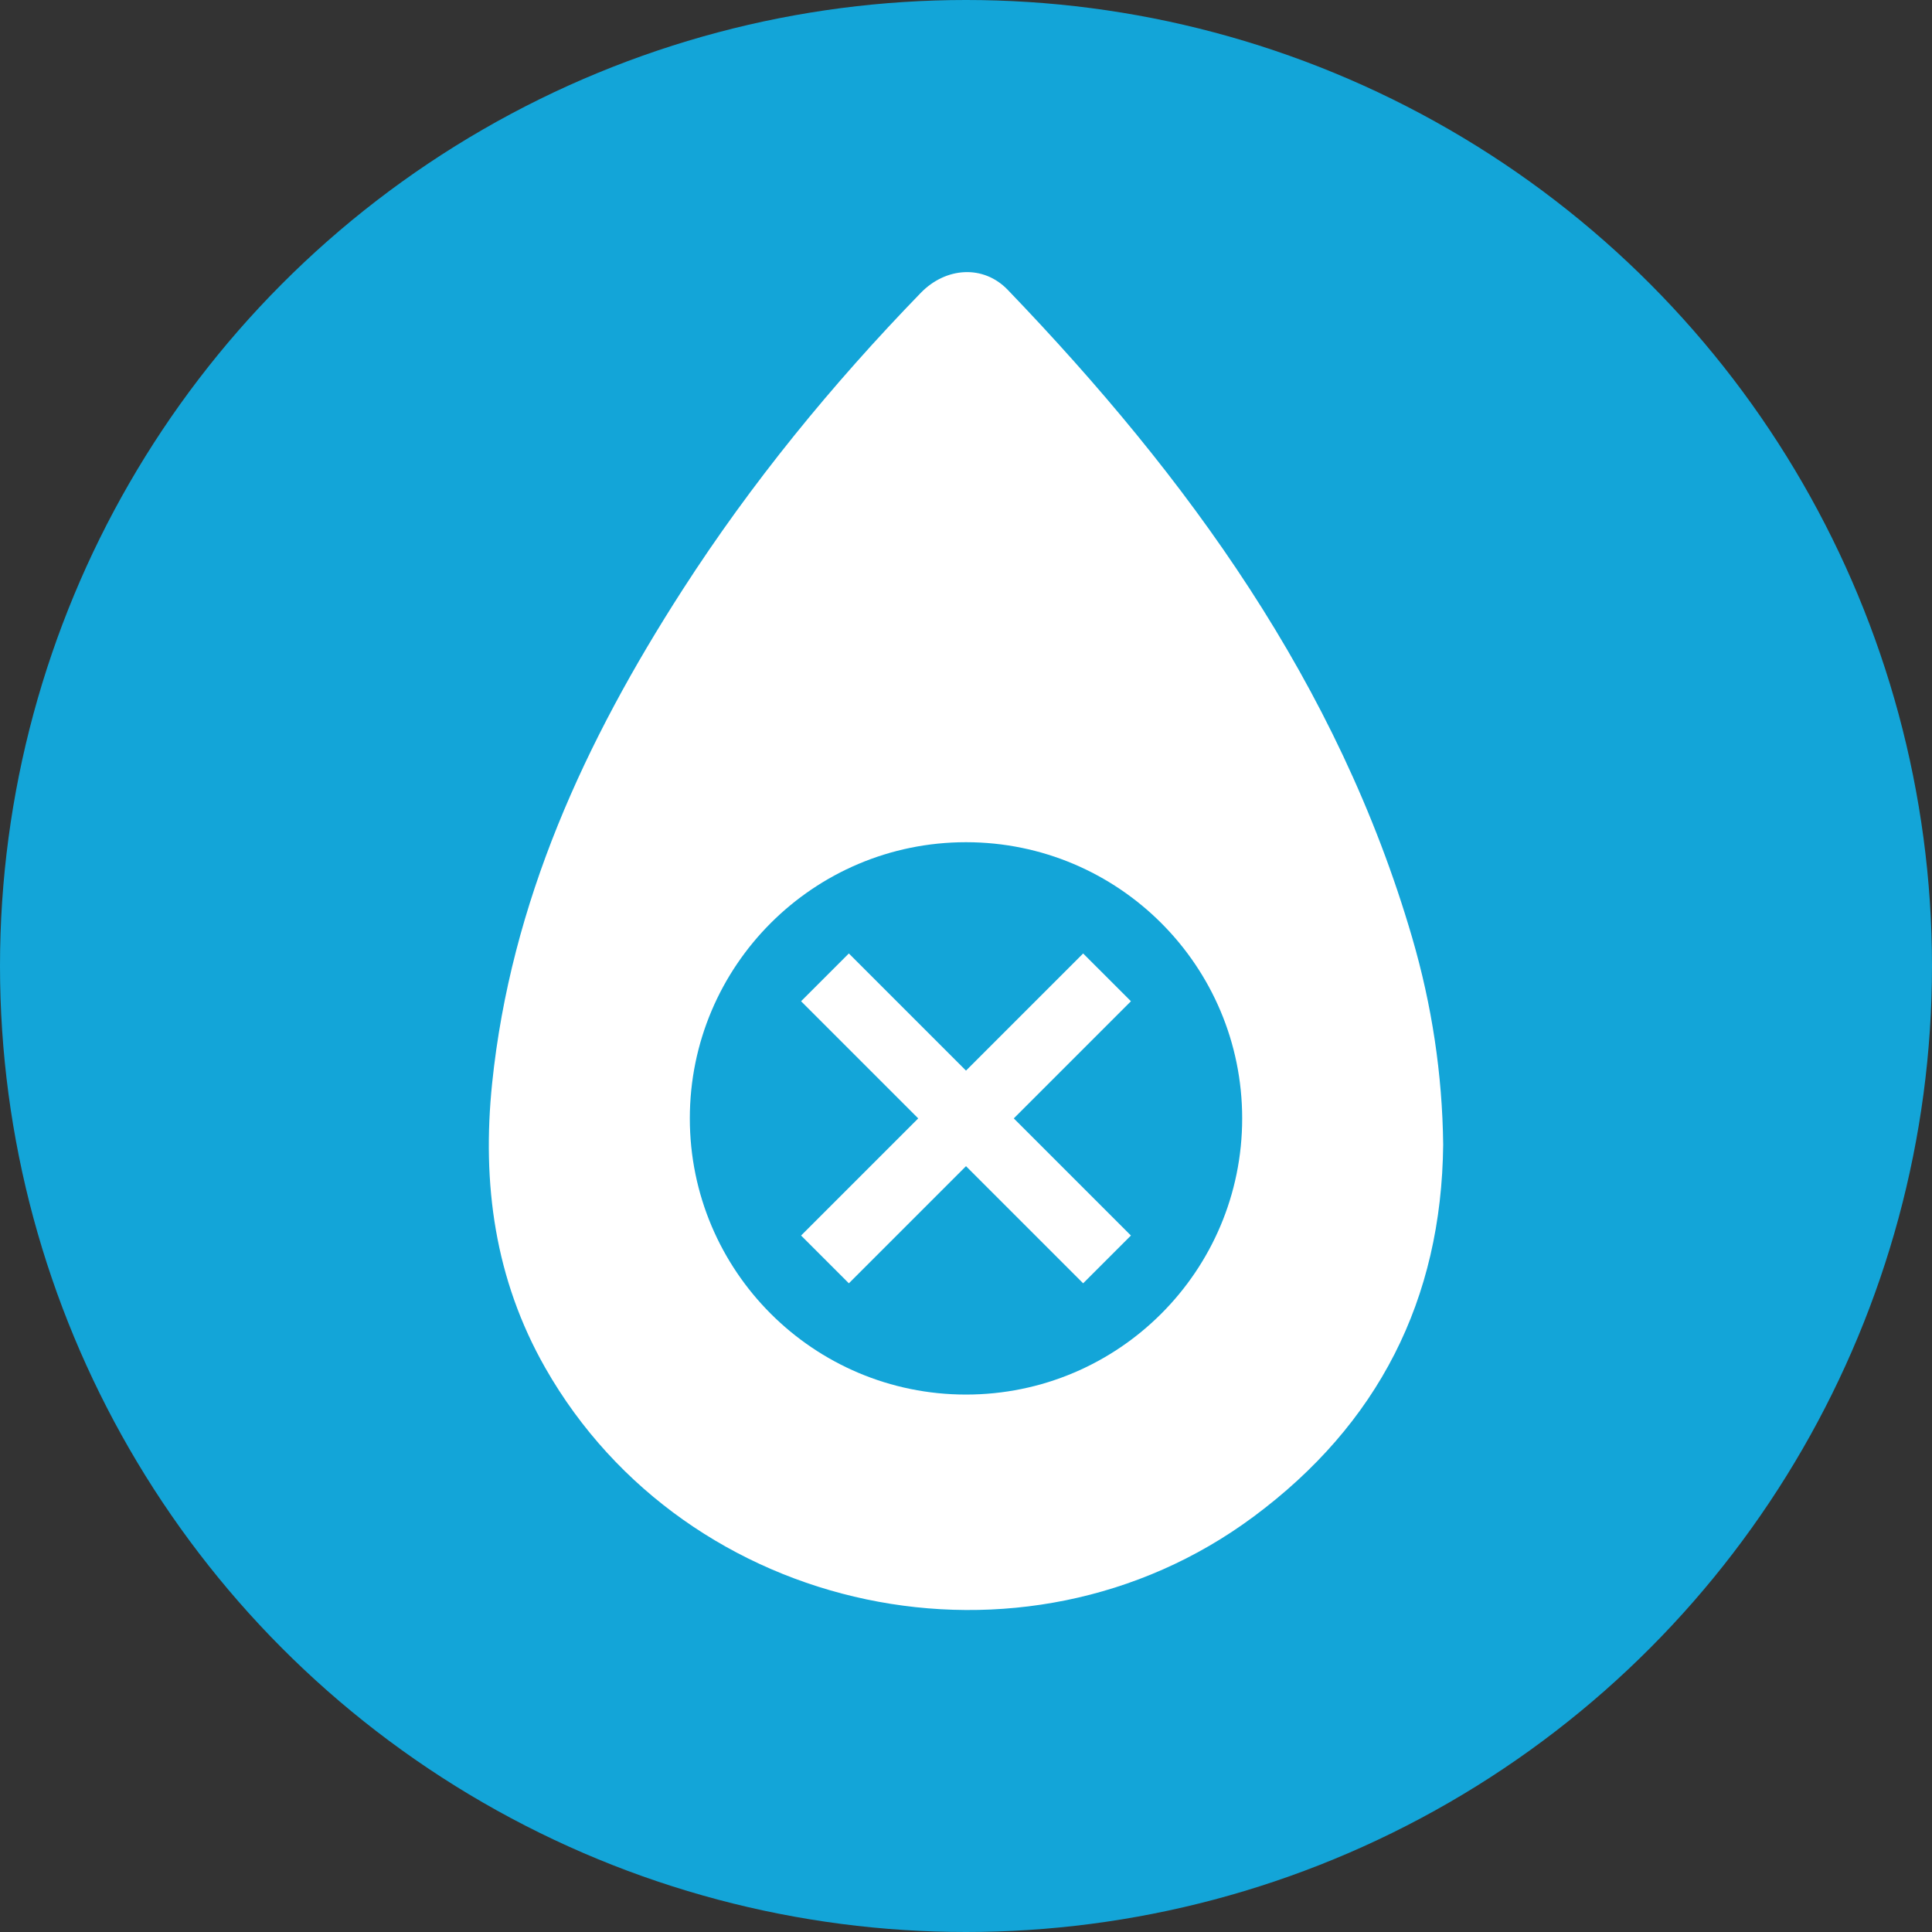
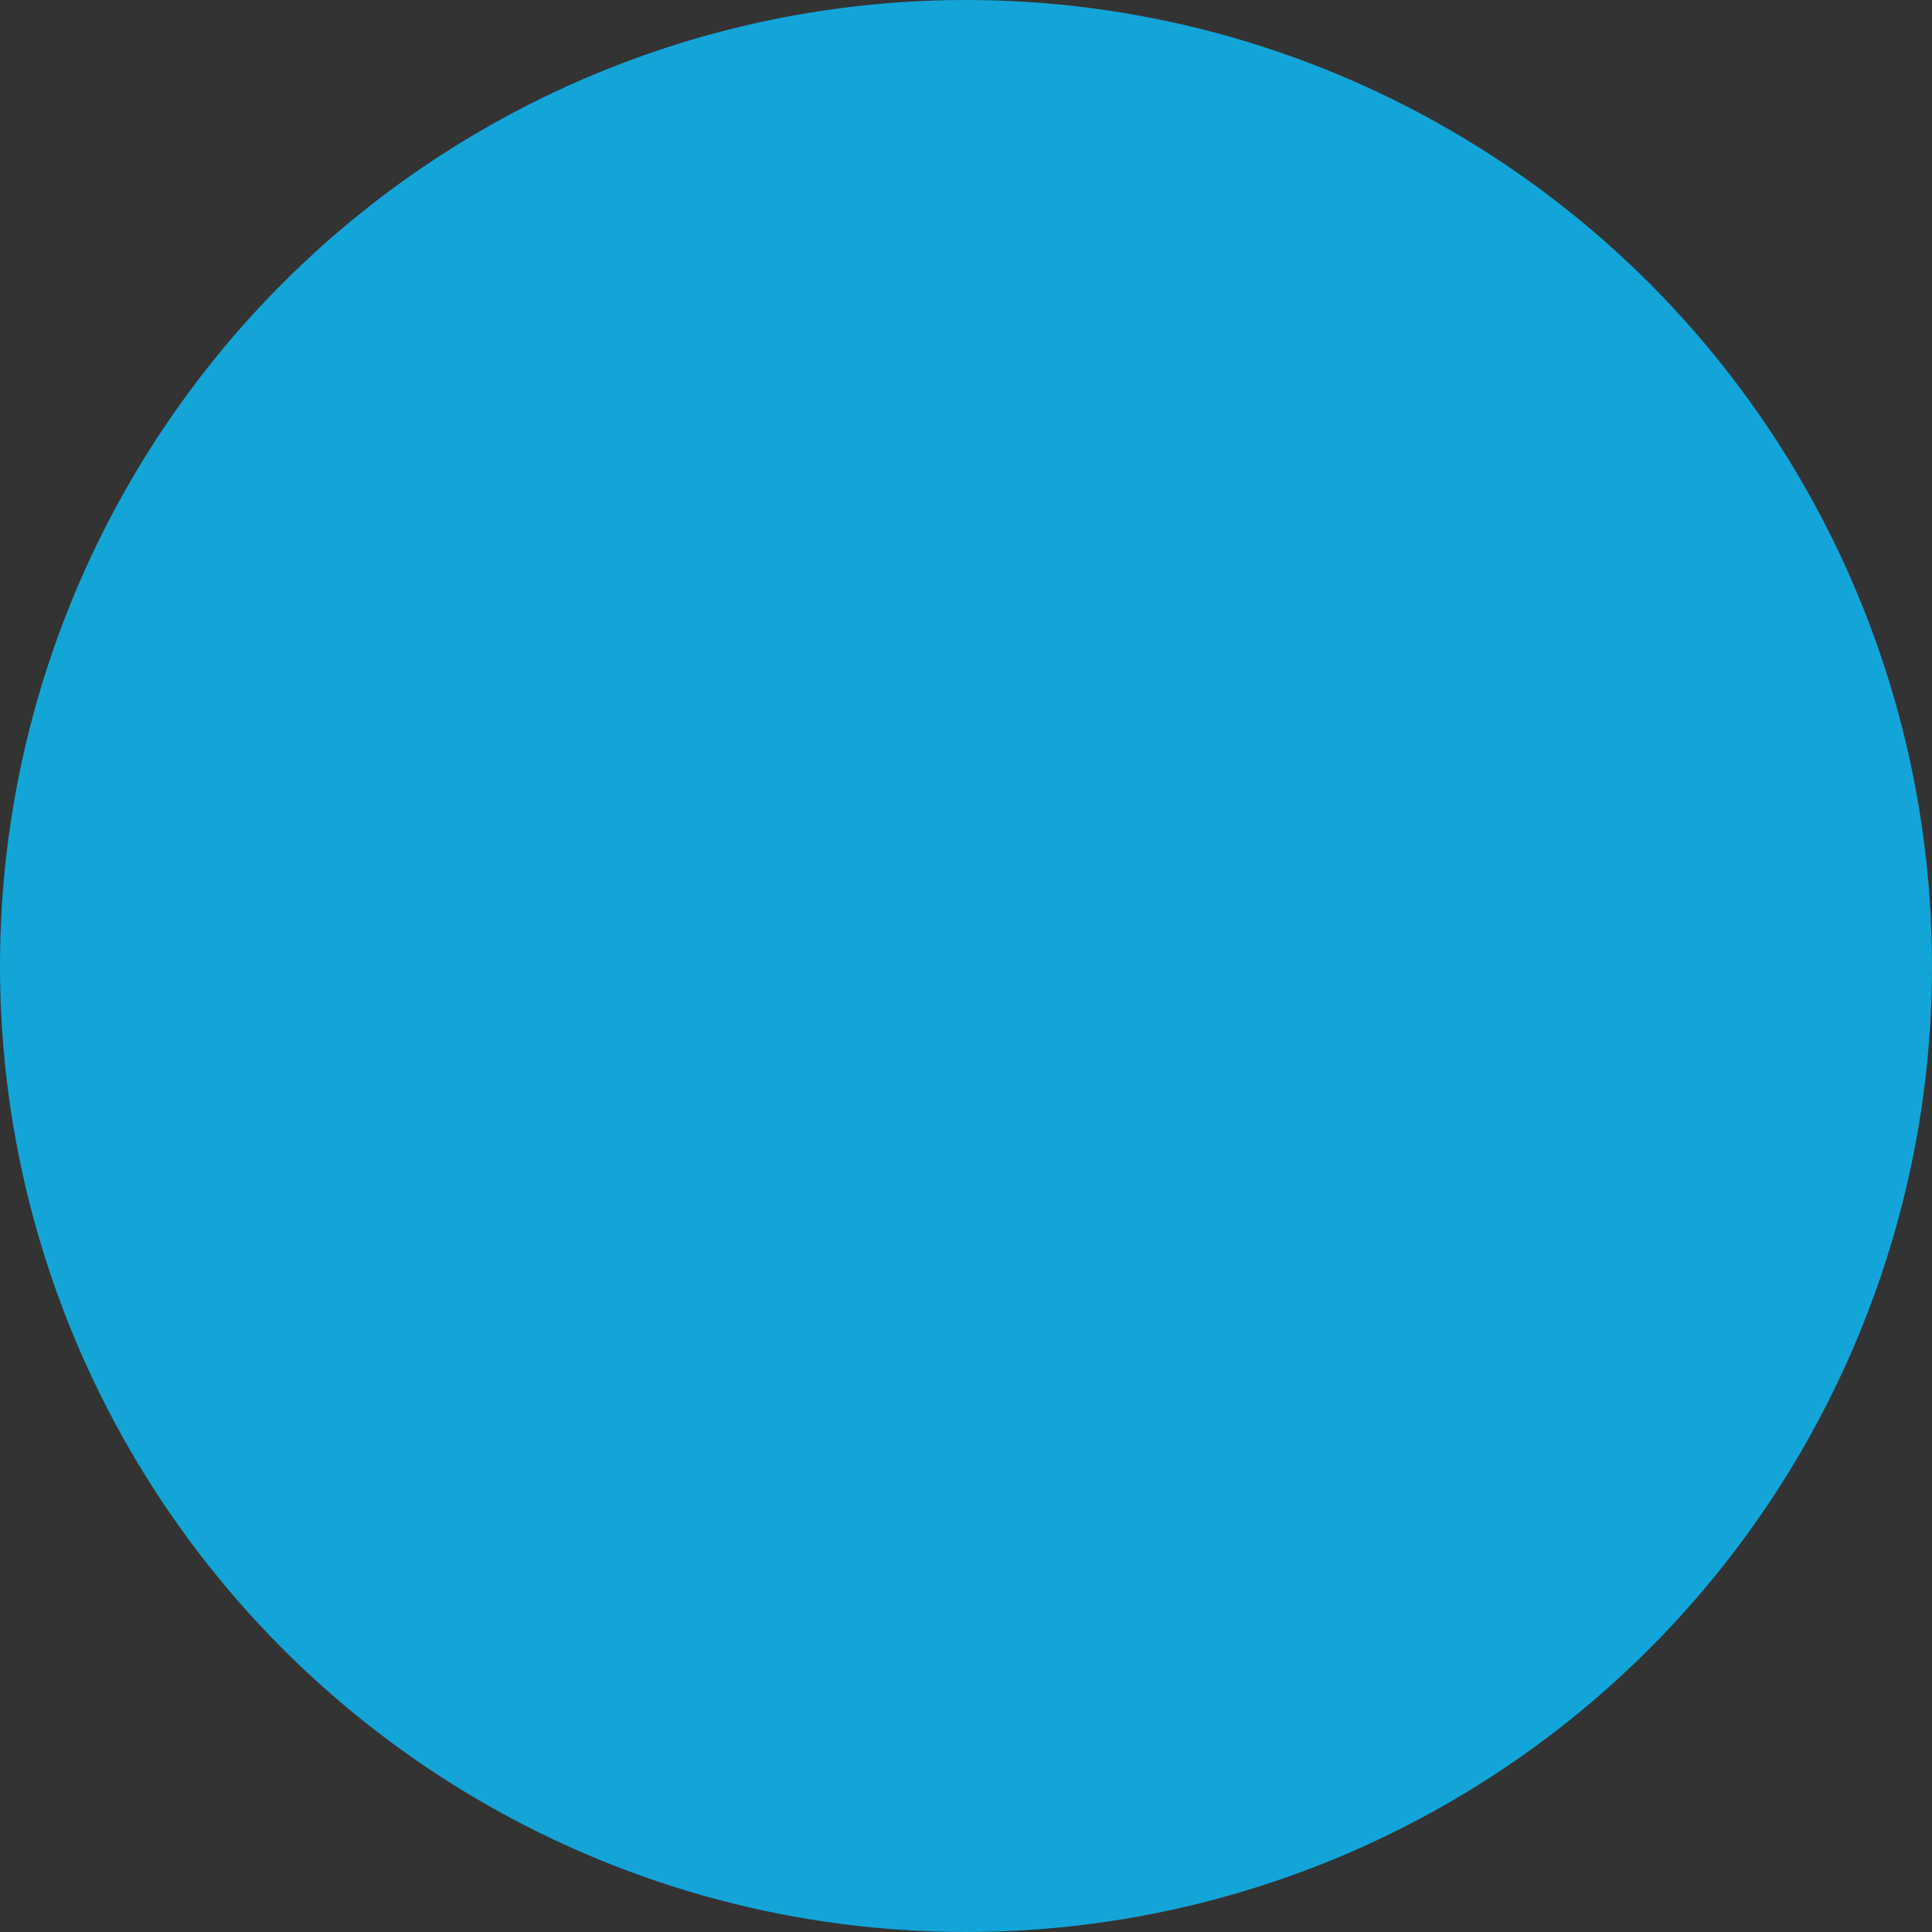
<svg xmlns="http://www.w3.org/2000/svg" version="1.1" id="Layer_1" x="0px" y="0px" width="390px" height="390px" viewBox="0 0 390 390" enable-background="new 0 0 390 390" xml:space="preserve">
  <rect x="0" y="0" width="390" height="390" fill="#333333" stroke="none" />
  <circle fill="#13A5D8" cx="195" cy="195" r="195" />
-   <path fill-rule="evenodd" clip-rule="evenodd" fill="#FFFFFF" d="M285.063,189.269c-14.947-51.22-45.271-92.896-81.625-130.749  c-4.942-5.146-12.525-4.6-17.577,0.609c-17.927,18.488-34.18,38.341-48.123,60.004c-19.645,30.522-34.612,62.895-38.397,99.563  c-2.086,20.216,0.531,39.527,10.735,57.437c28.547,50.105,96.581,64.458,142.97,30.027c25.146-18.664,37.963-43.762,38.279-75.11  C291.16,216.811,289.035,202.879,285.063,189.269z" />
  <circle fill-rule="evenodd" clip-rule="evenodd" fill="#13A5D8" cx="195" cy="225.761" r="55.75" />
-   <polygon fill-rule="evenodd" clip-rule="evenodd" fill="#FFFFFF" points="228.291,249.406 204.646,225.761 228.292,202.115   218.646,192.47 195,216.115 171.354,192.469 161.709,202.114 185.355,225.761 161.709,249.407 171.354,259.052 195,235.406   218.646,259.051 " />
</svg>